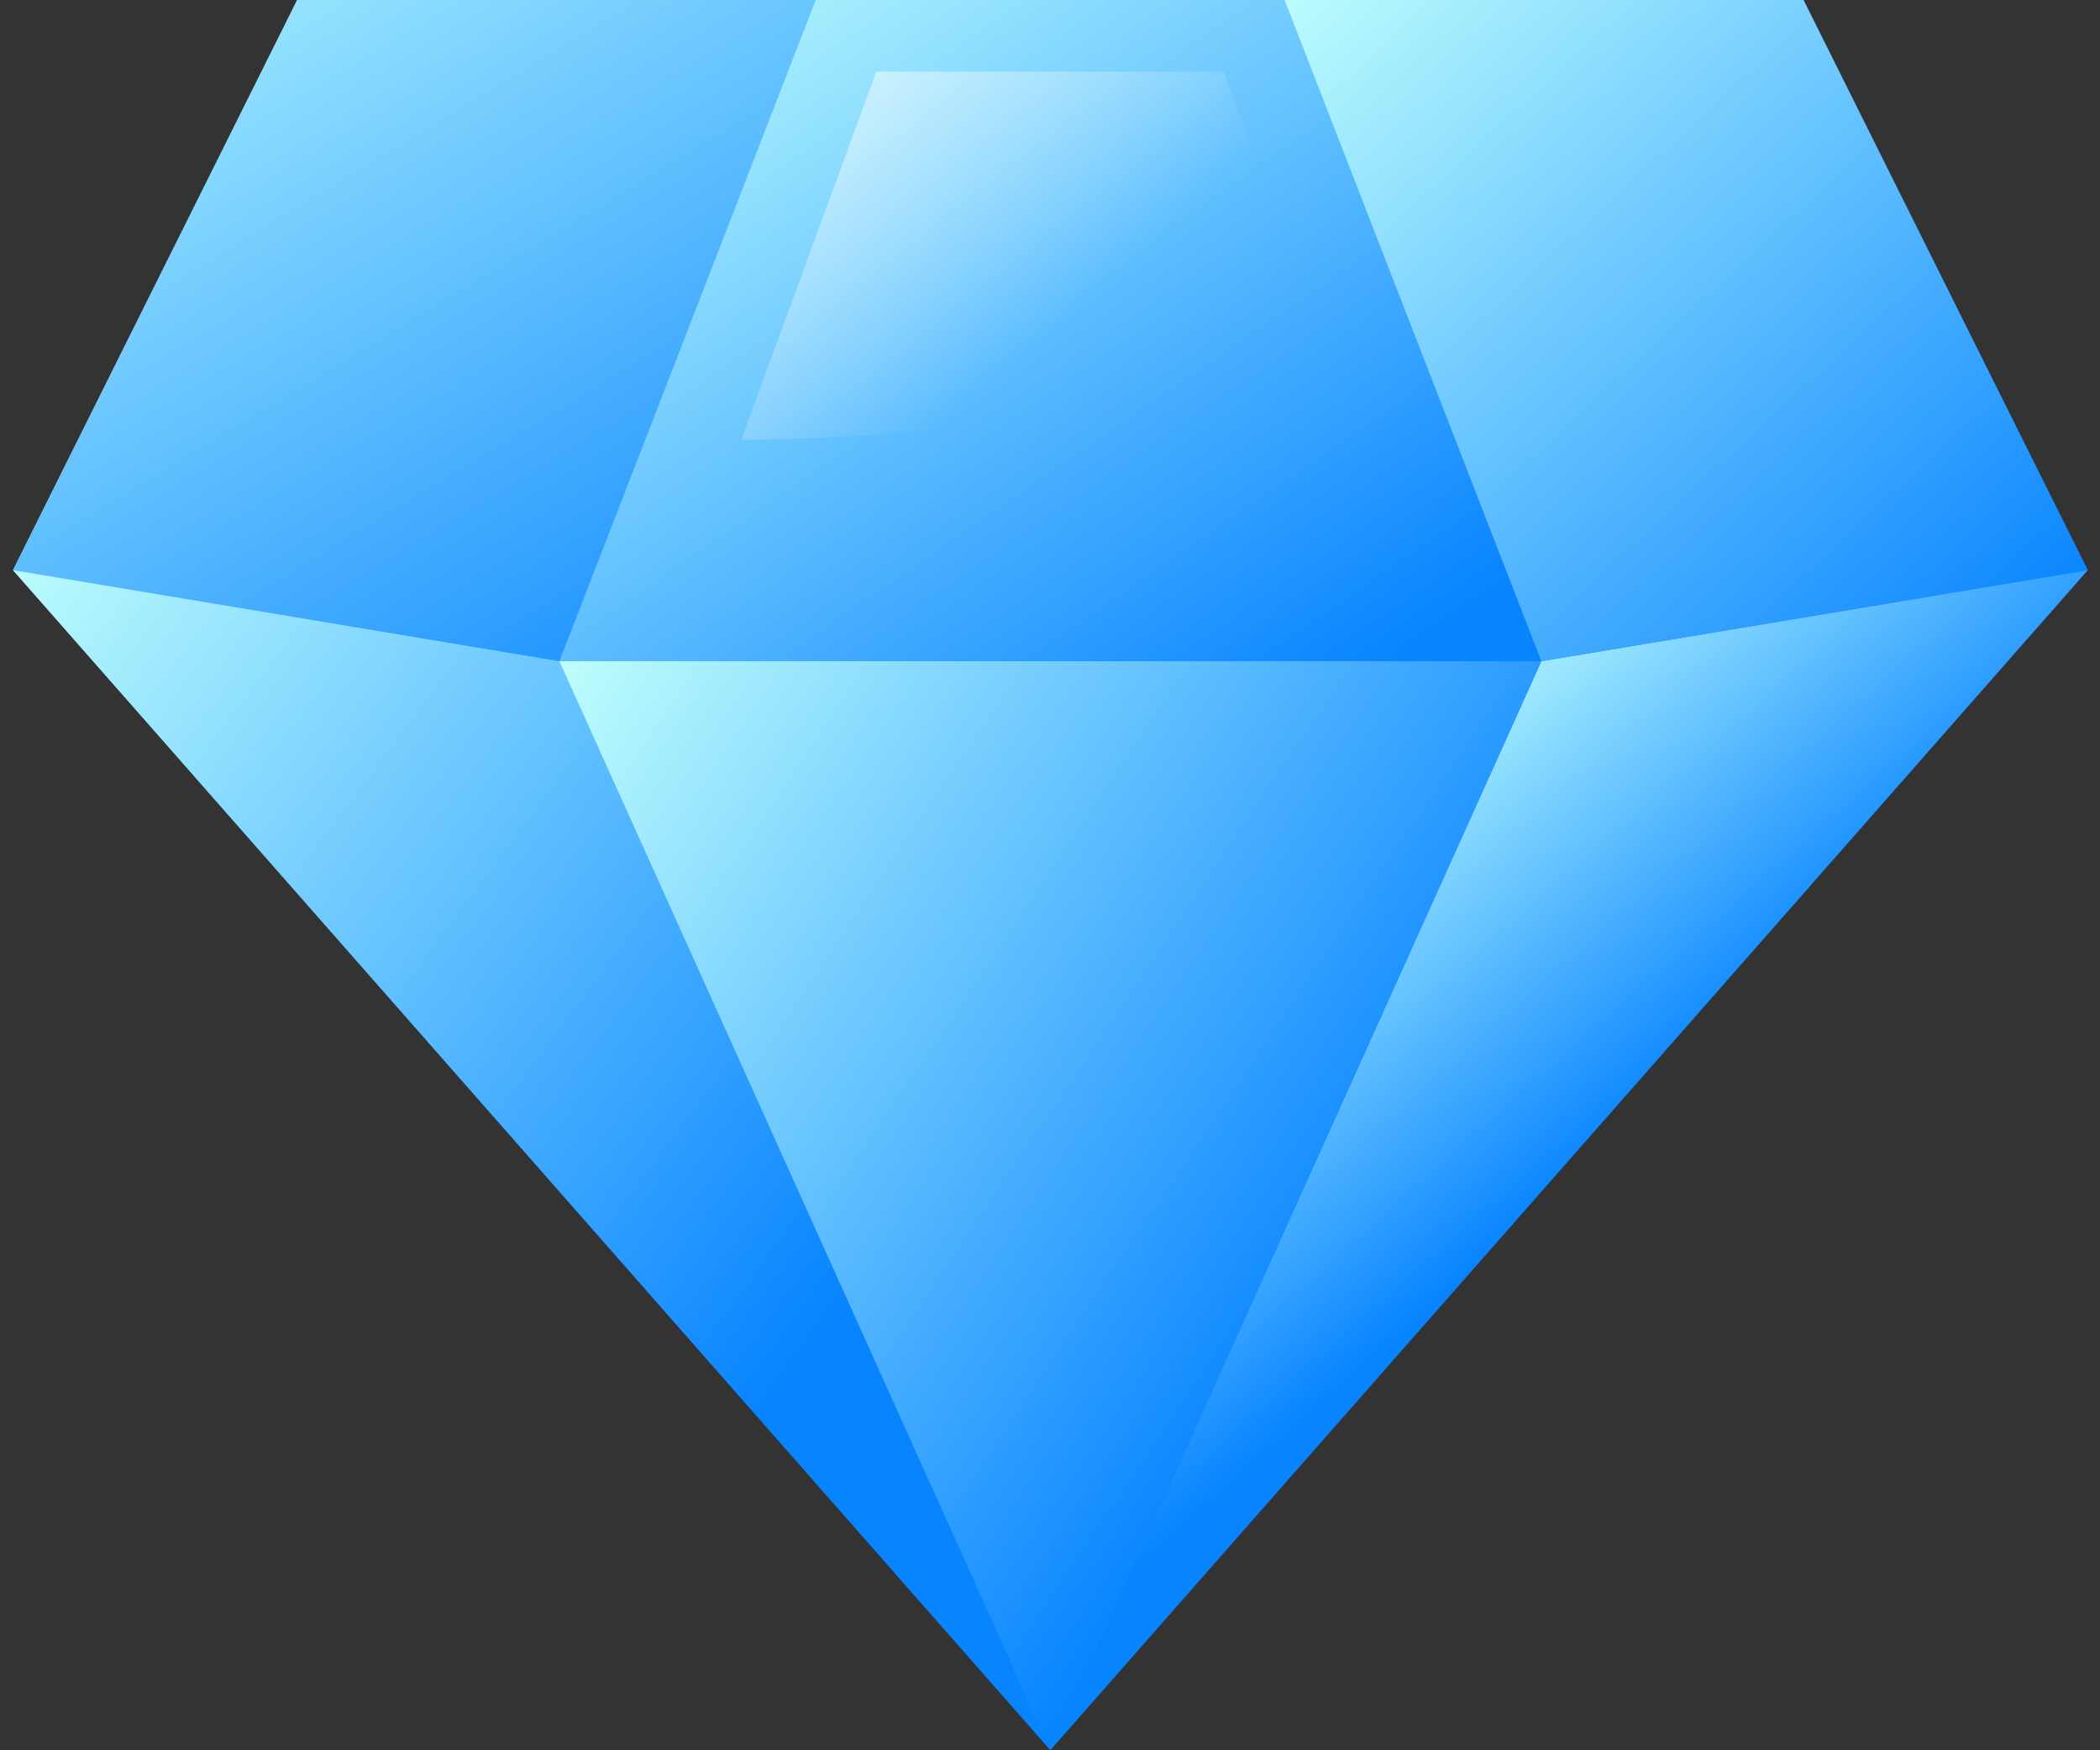
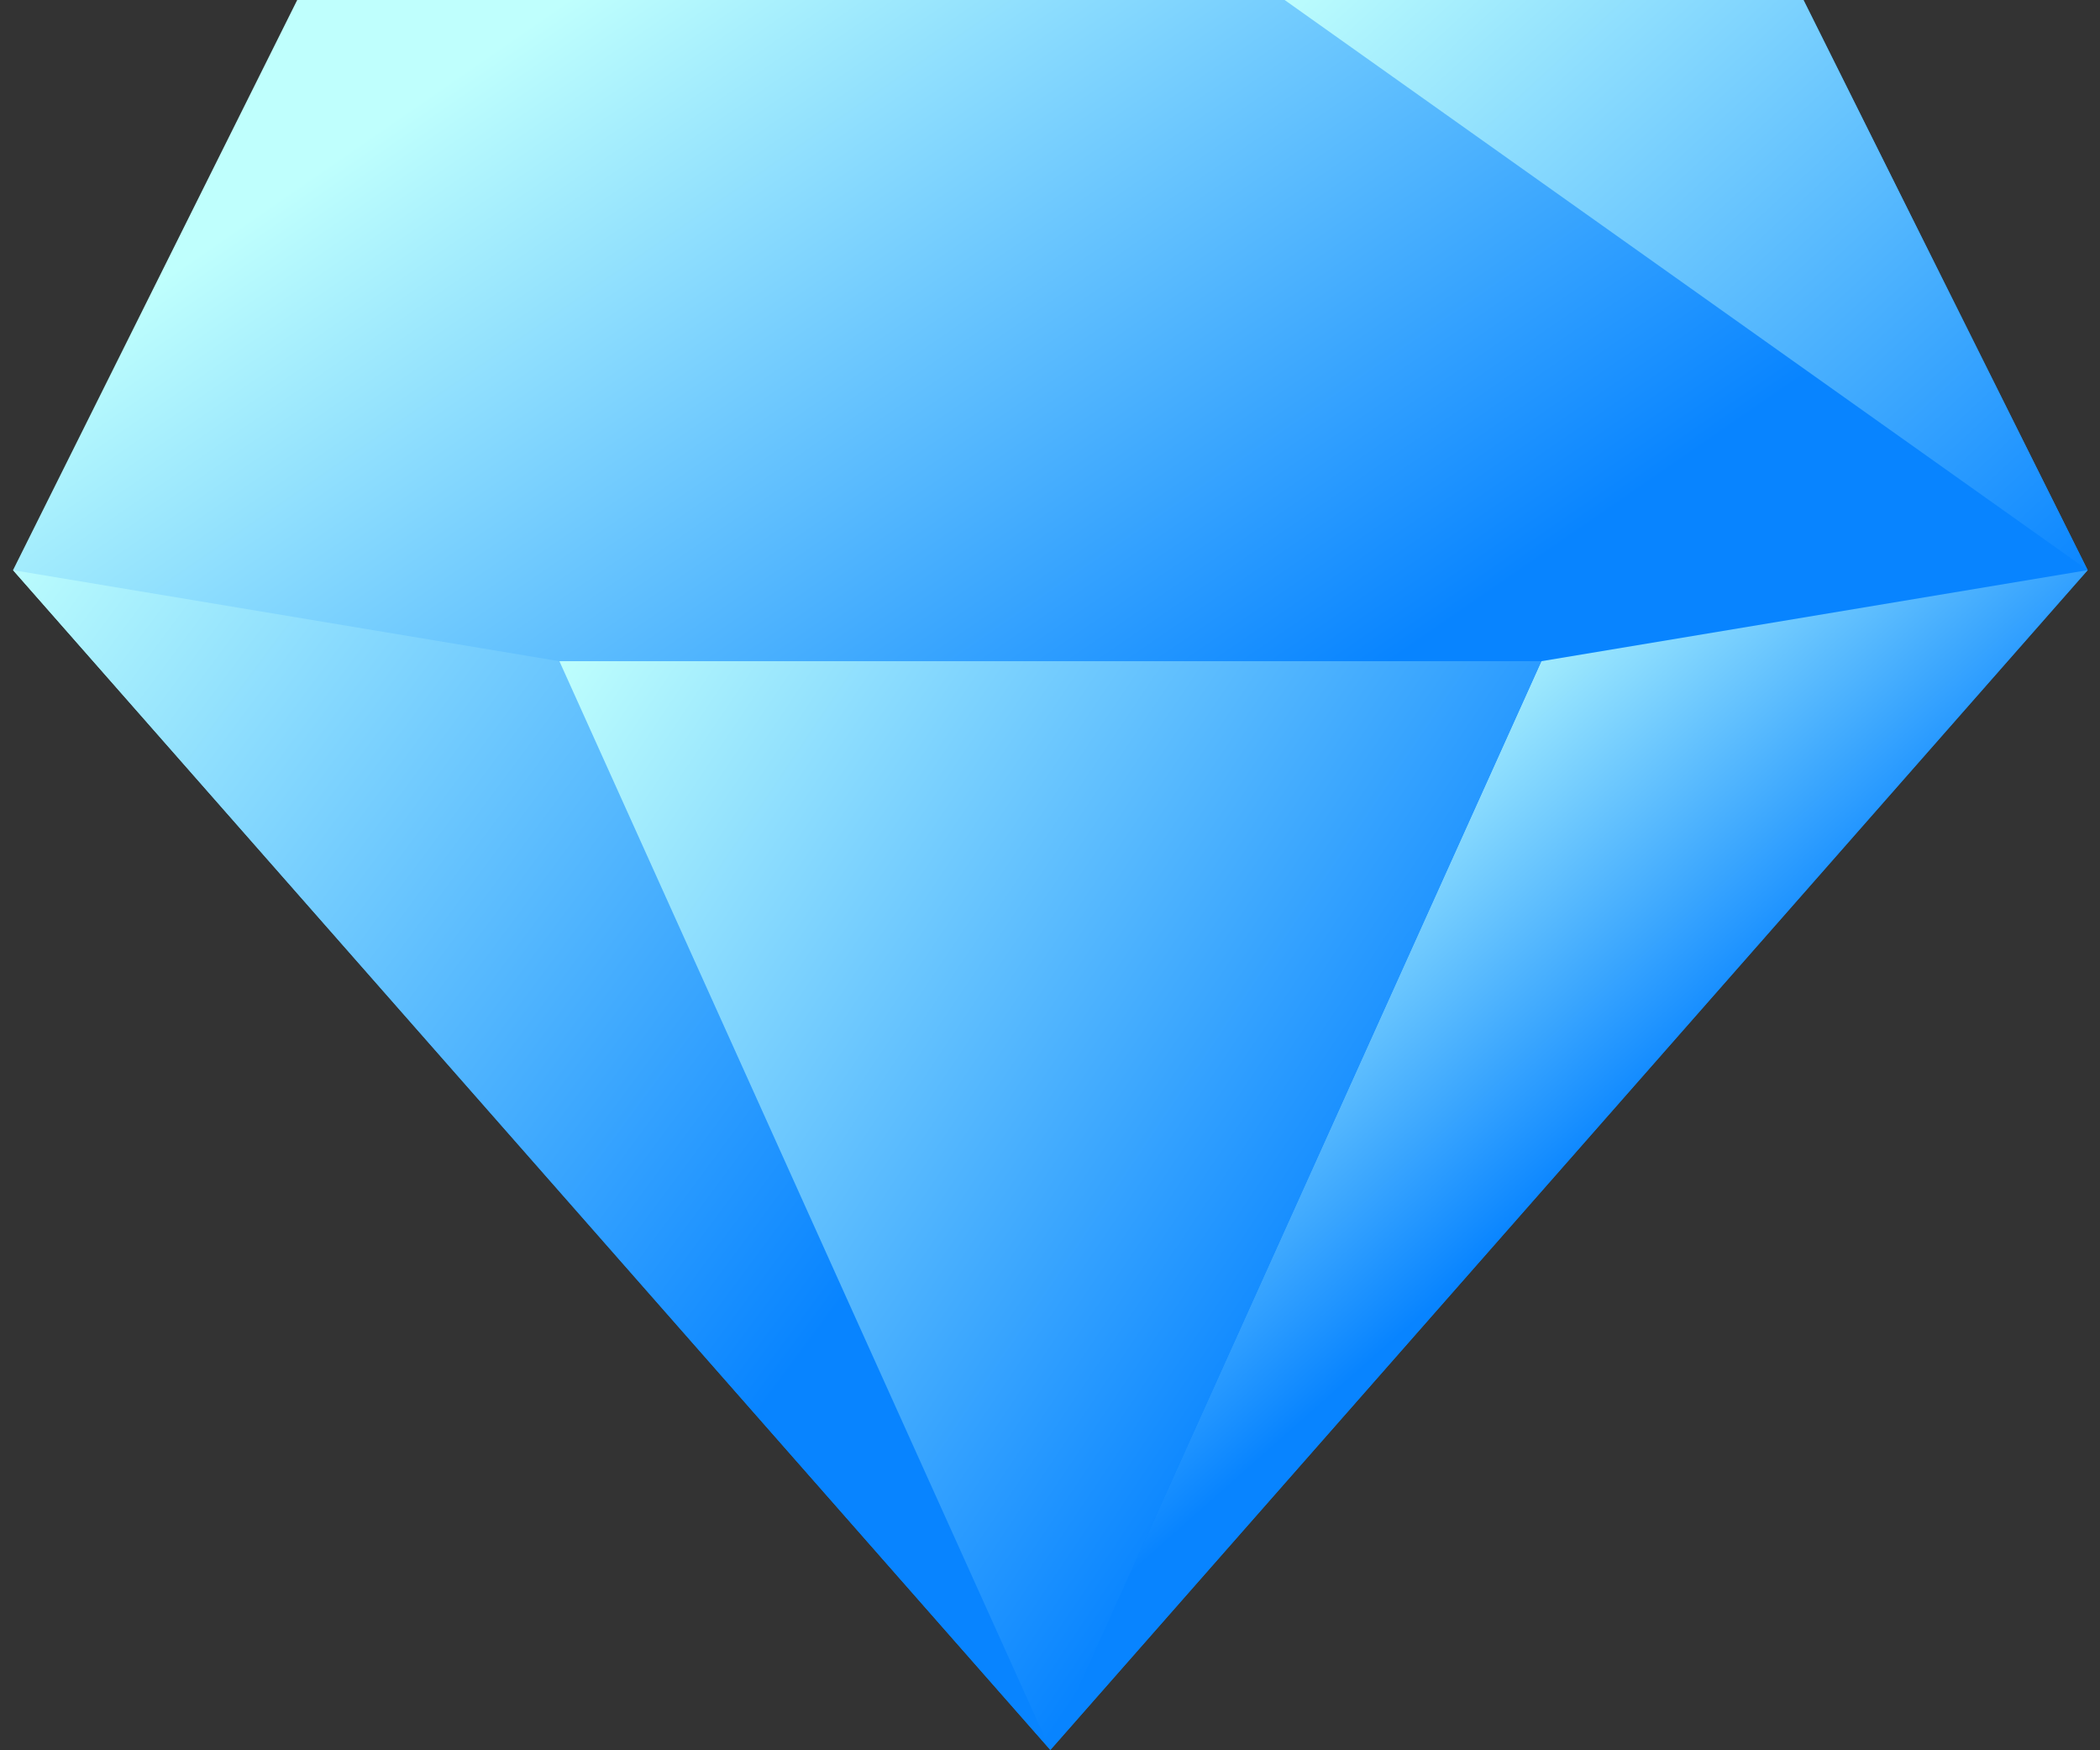
<svg xmlns="http://www.w3.org/2000/svg" width="60" height="50" viewBox="0 0 60 50" fill="none">
  <rect x="0" y="0" width="60" height="50" fill="#333333" stroke="none" />
  <path d="M51.528 0L59.648 16.287L30.01 49.99L0.372 16.287L8.492 0H51.528Z" fill="url(#paint0_linear_17_22)" />
-   <path d="M37.945 10.176L34.964 2.046H25.038L21.177 12.565C27.075 12.5 32.723 11.657 37.936 10.176H37.945Z" fill="url(#paint1_linear_17_22)" />
  <path d="M0.372 16.287L15.982 18.889L30.01 49.99L0.372 16.287Z" fill="url(#paint2_linear_17_22)" />
-   <path d="M0.372 16.287L15.982 18.889L23.306 0H8.492L0.372 16.287Z" fill="url(#paint3_linear_17_22)" />
  <path d="M59.648 16.287L44.038 18.889L30.01 49.99L59.648 16.287Z" fill="url(#paint4_linear_17_22)" />
-   <path d="M59.648 16.287L44.038 18.889L36.704 0H51.528L59.648 16.287Z" fill="url(#paint5_linear_17_22)" />
+   <path d="M59.648 16.287L36.704 0H51.528L59.648 16.287Z" fill="url(#paint5_linear_17_22)" />
  <path d="M15.982 18.888H44.038L30.01 49.99L15.982 18.888Z" fill="url(#paint6_linear_17_22)" />
  <defs>
    <linearGradient id="paint0_linear_17_22" x1="18.992" y1="-1.944" x2="35.427" y2="21.889" gradientUnits="userSpaceOnUse">
      <stop stop-color="#BFFFFD" />
      <stop offset="1" stop-color="#0884FF" />
    </linearGradient>
    <linearGradient id="paint1_linear_17_22" x1="18.26" y1="-4" x2="29.954" y2="9.463" gradientUnits="userSpaceOnUse">
      <stop stop-color="white" />
      <stop offset="1" stop-color="white" stop-opacity="0" />
    </linearGradient>
    <linearGradient id="paint2_linear_17_22" x1="-0.915" y1="16.676" x2="24.991" y2="35.925" gradientUnits="userSpaceOnUse">
      <stop stop-color="#BFFFFD" />
      <stop offset="1" stop-color="#0884FF" />
    </linearGradient>
    <linearGradient id="paint3_linear_17_22" x1="3.371" y1="-5.843" x2="20.399" y2="22.277" gradientUnits="userSpaceOnUse">
      <stop stop-color="#BFFFFD" />
      <stop offset="1" stop-color="#0884FF" />
    </linearGradient>
    <linearGradient id="paint4_linear_17_22" x1="35.852" y1="23.027" x2="45.176" y2="33.537" gradientUnits="userSpaceOnUse">
      <stop stop-color="#BFFFFD" />
      <stop offset="1" stop-color="#0884FF" />
    </linearGradient>
    <linearGradient id="paint5_linear_17_22" x1="37.612" y1="-1.574" x2="57" y2="19.435" gradientUnits="userSpaceOnUse">
      <stop stop-color="#BFFFFD" />
      <stop offset="1" stop-color="#0884FF" />
    </linearGradient>
    <linearGradient id="paint6_linear_17_22" x1="15.242" y1="19.787" x2="39.223" y2="35.916" gradientUnits="userSpaceOnUse">
      <stop stop-color="#BFFFFD" />
      <stop offset="1" stop-color="#0884FF" />
    </linearGradient>
  </defs>
</svg>